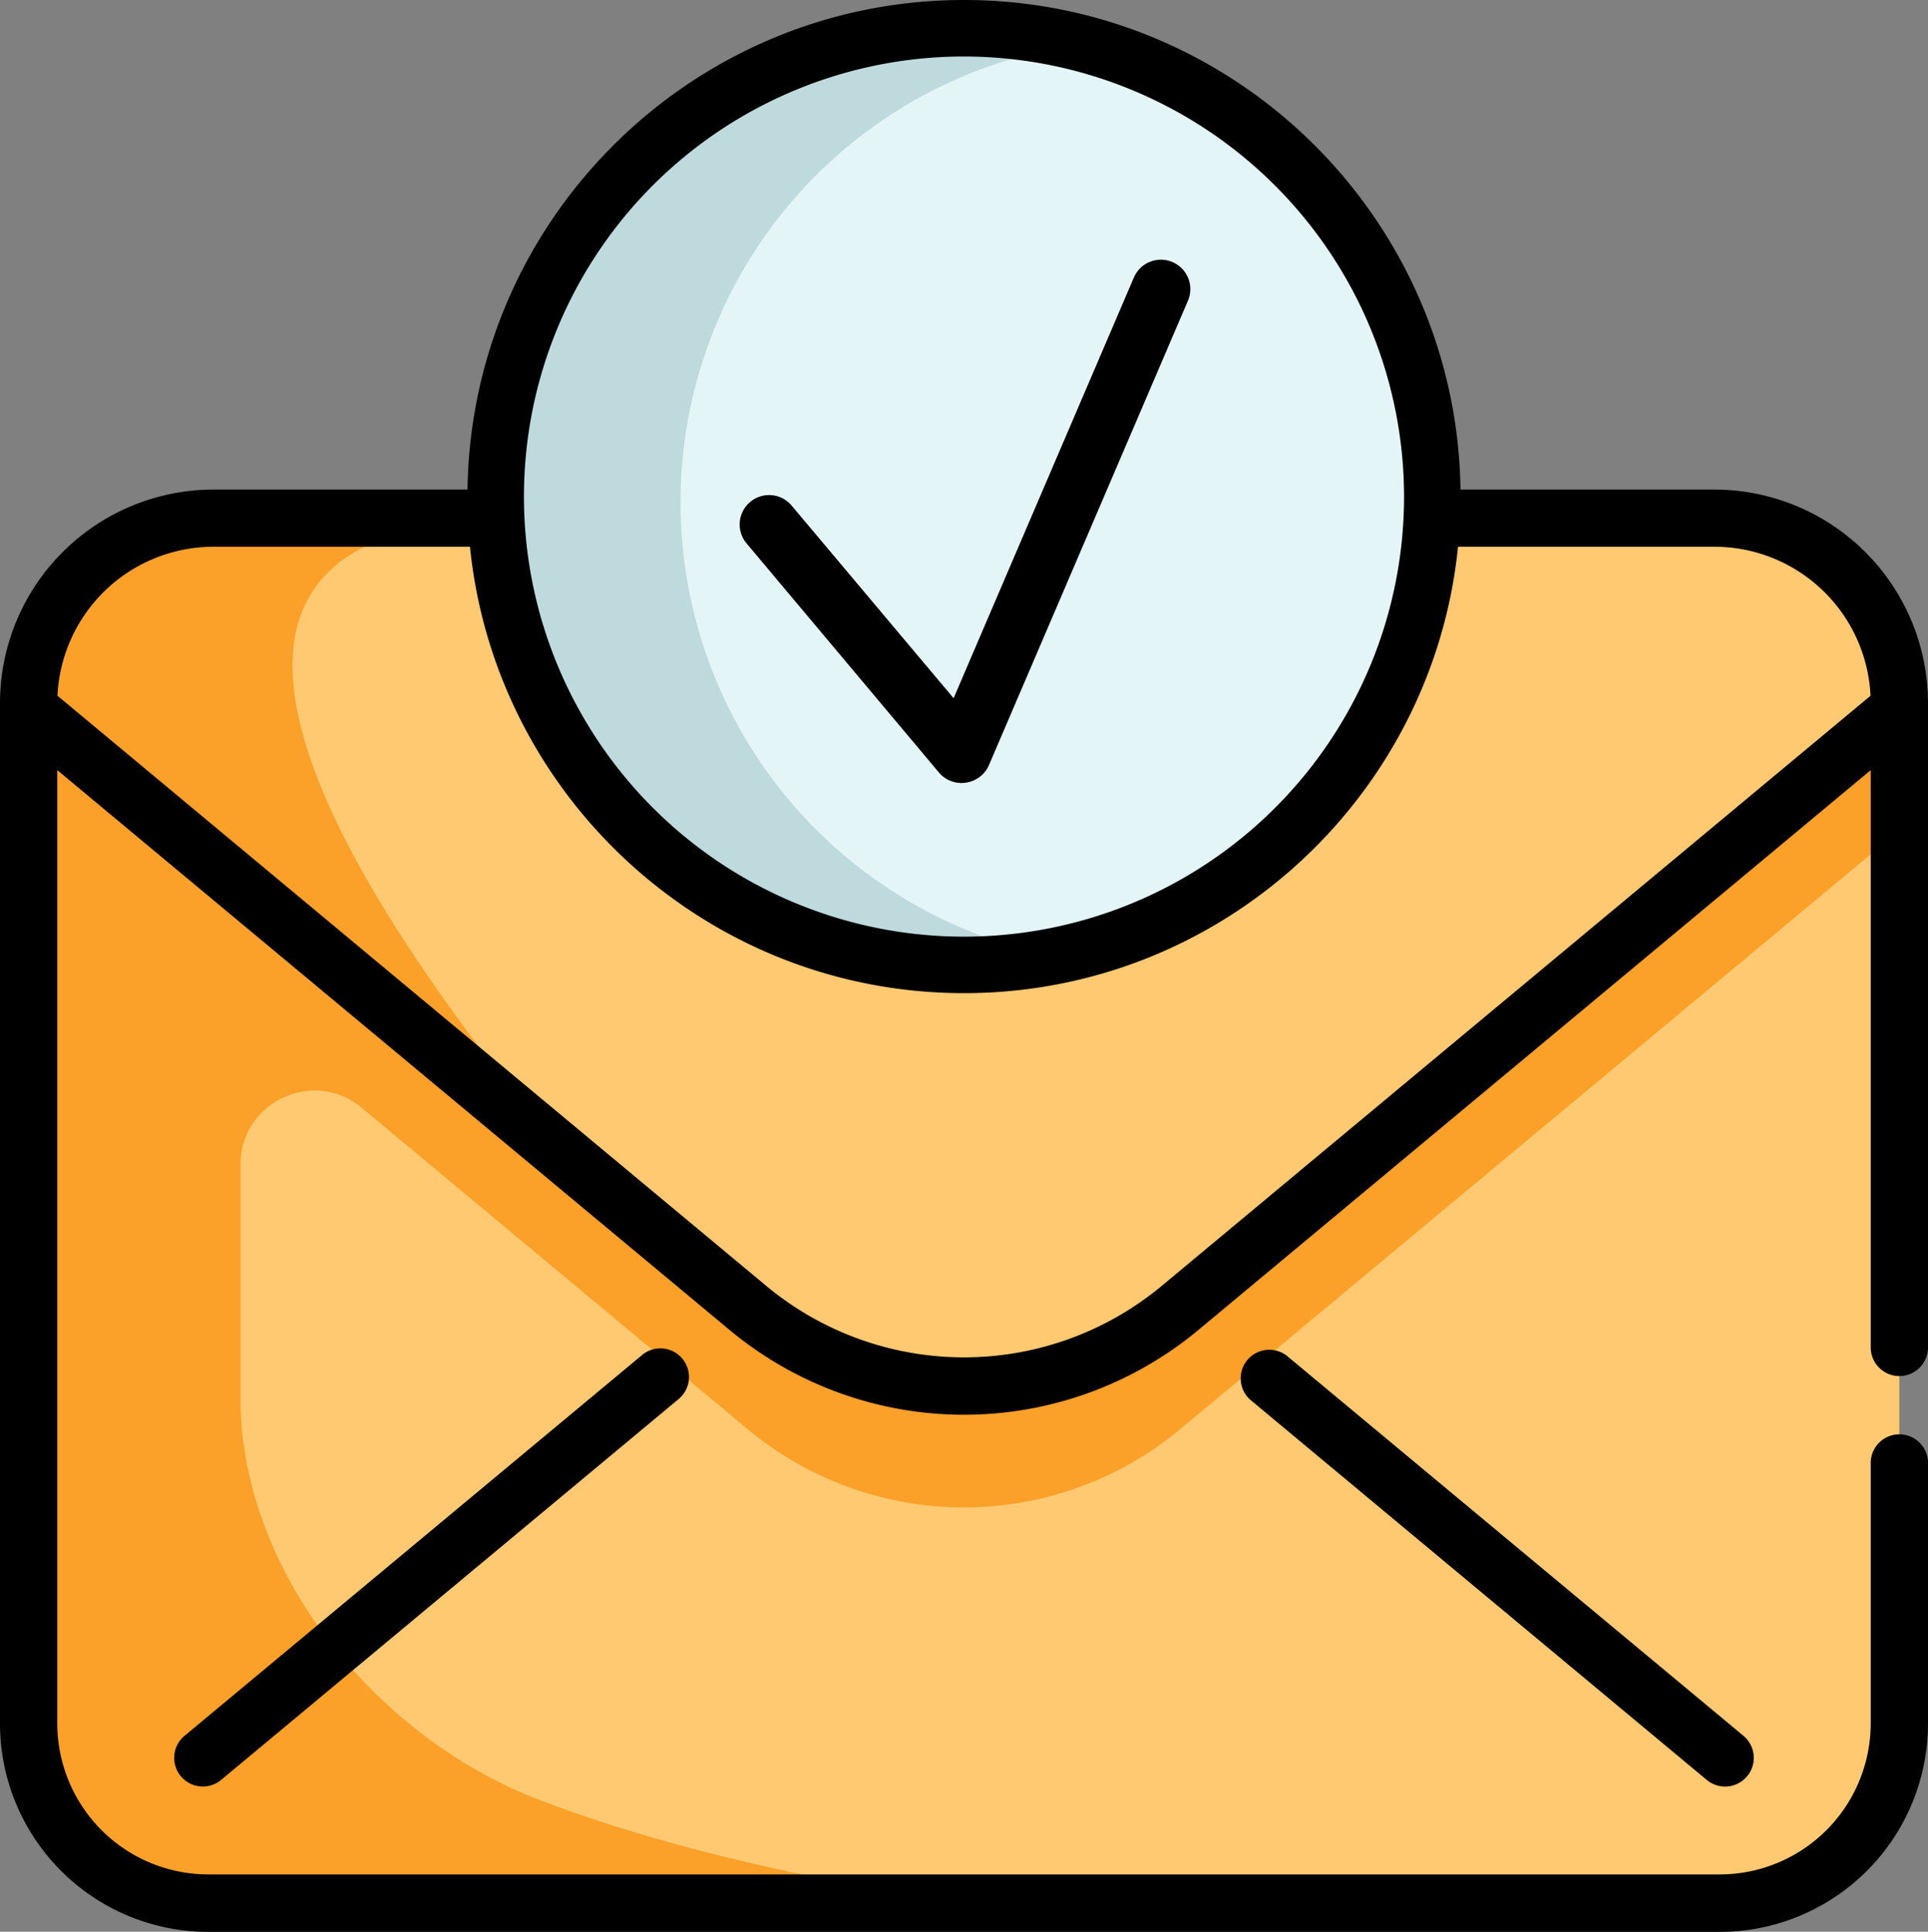
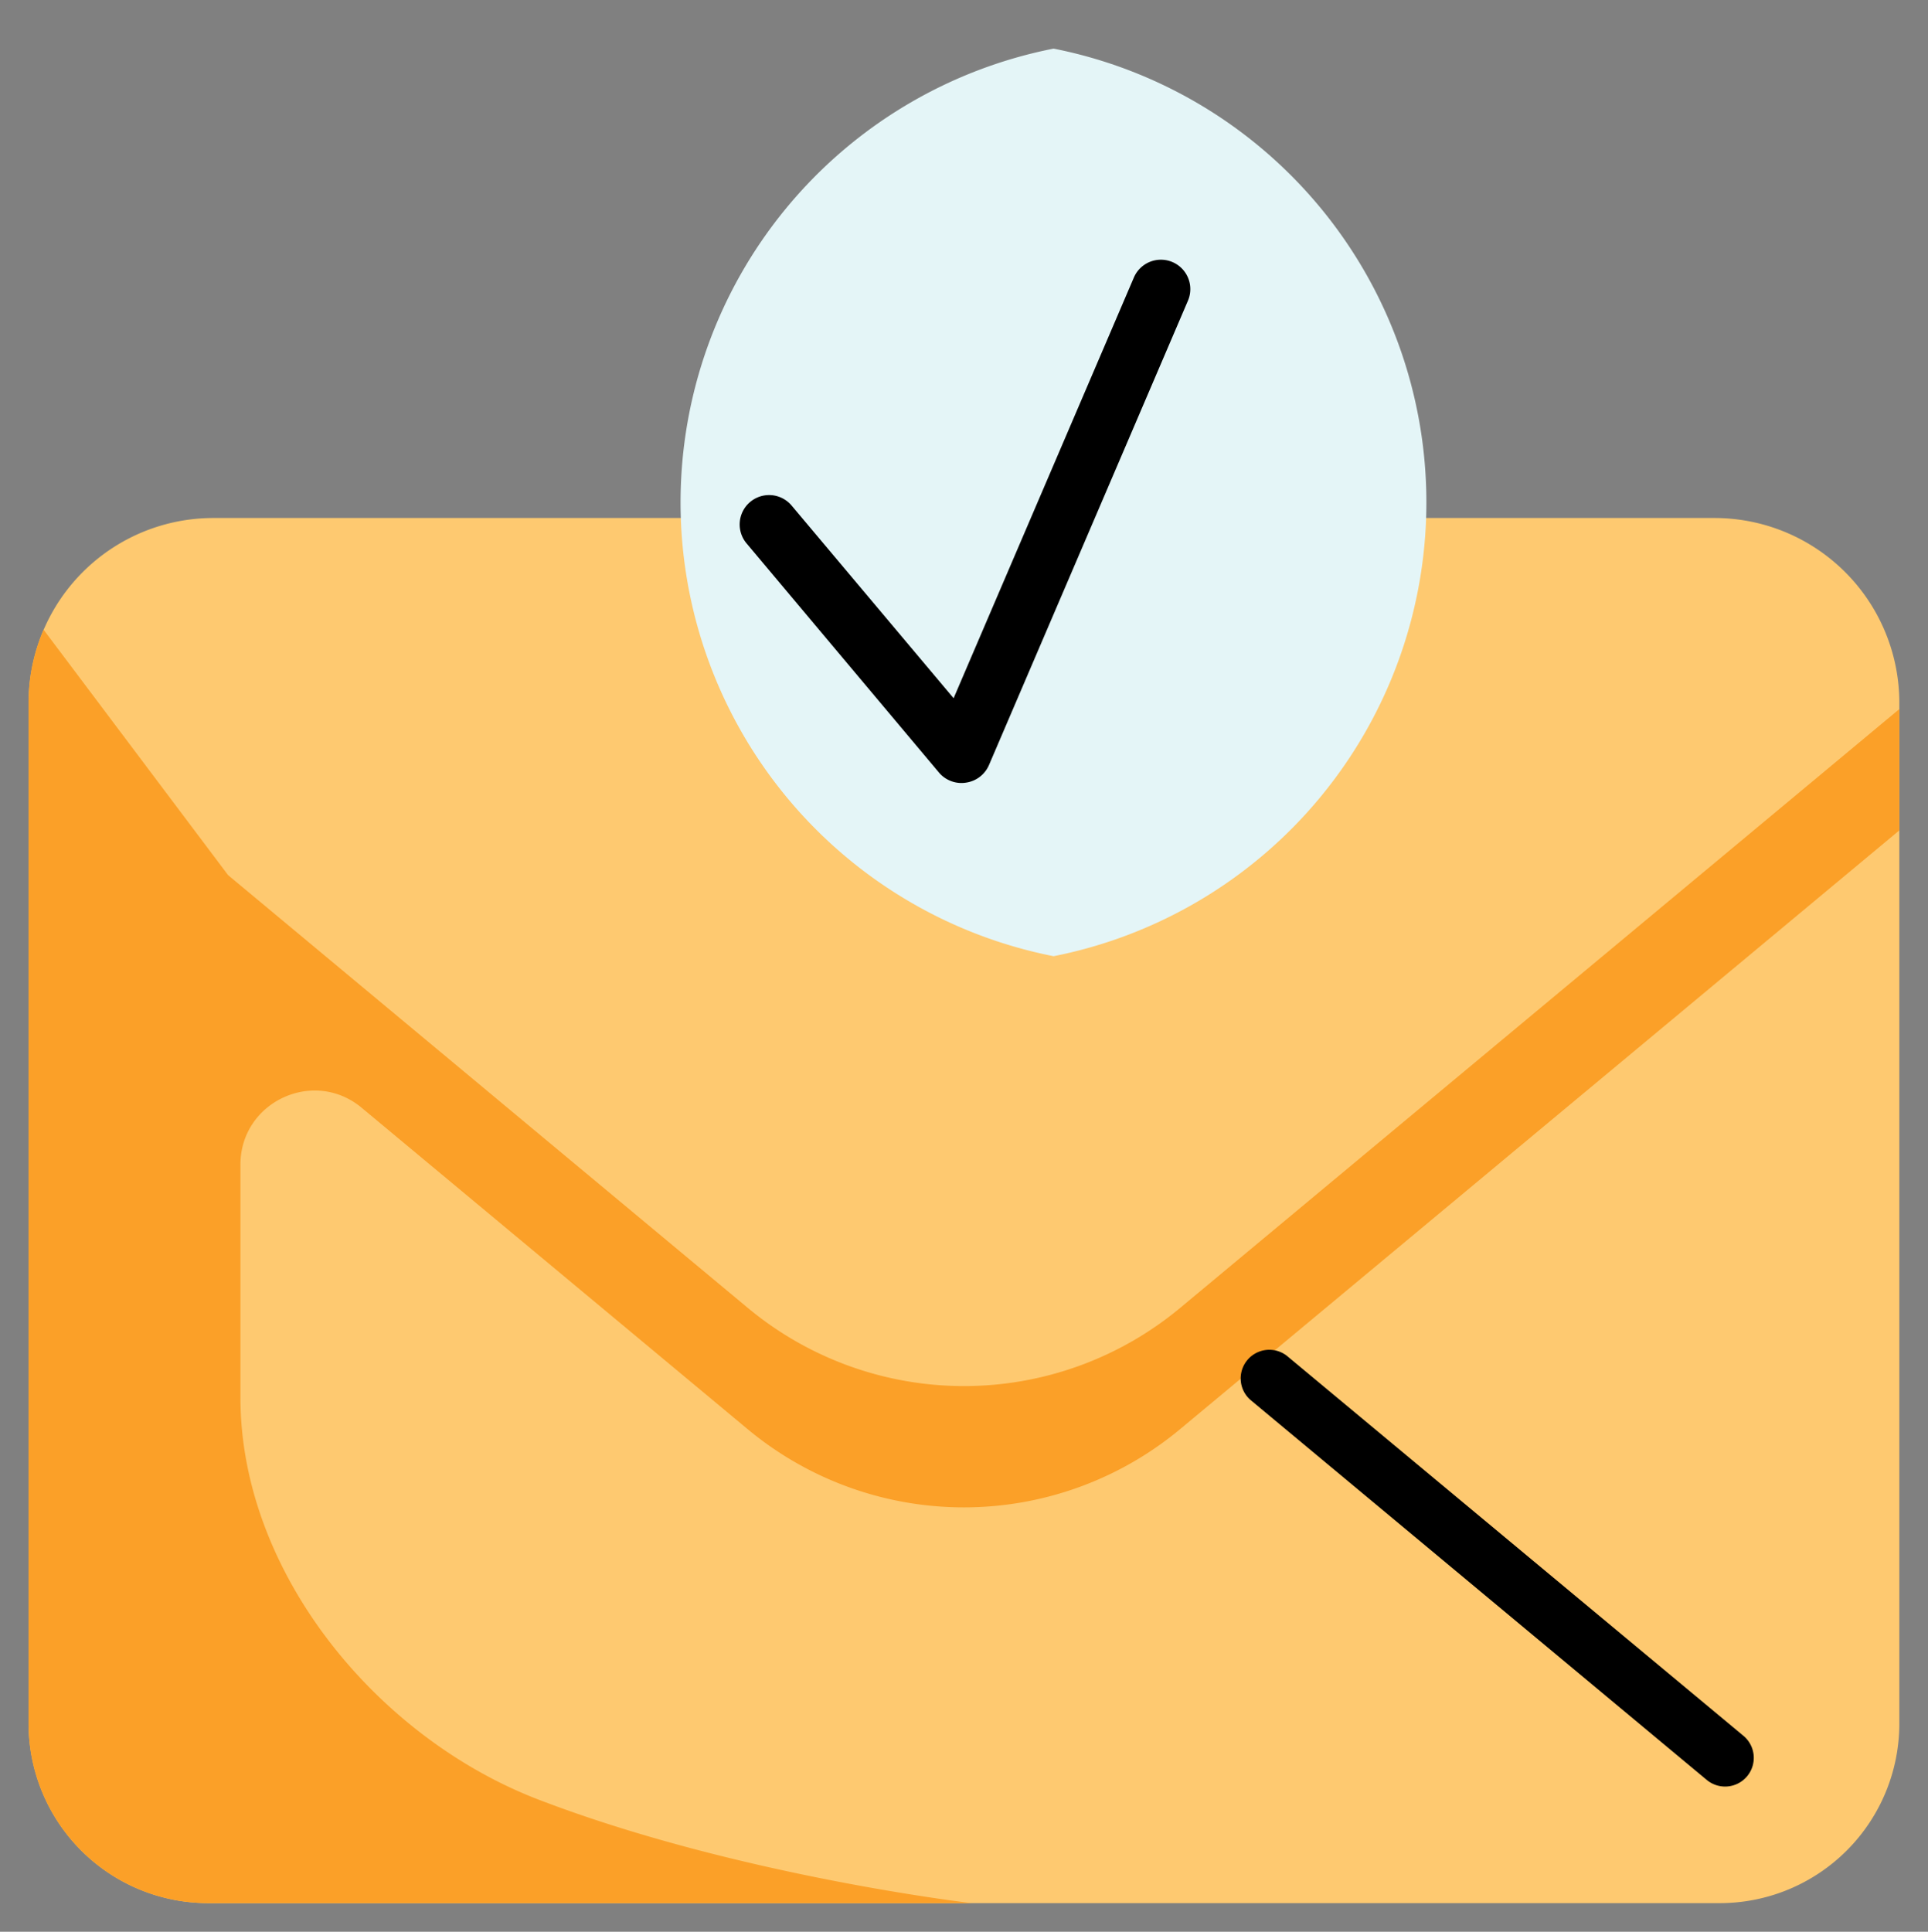
<svg xmlns="http://www.w3.org/2000/svg" width="512" height="512.95" viewBox="0 0 512 512.95">
  <rect x="0" y="0" width="512" height="512.95" fill="#808080" stroke="none" />
  <defs>
    <style>.cls-1{fill:none;}.cls-2{fill:#fec970;}.cls-3{fill:#fba028;}.cls-4{clip-path:url(#clip-path);}.cls-5{fill:#bfdadd;}.cls-6{fill:#e4f5f7;}</style>
    <clipPath id="clip-path">
-       <rect class="cls-1" y="10.63" width="512" height="503" />
-     </clipPath>
+       </clipPath>
  </defs>
  <g id="Layer_2" data-name="Layer 2">
    <g id="Layer_1-2" data-name="Layer 1">
      <path class="cls-2" d="M504.39,186.67v271a47.69,47.69,0,0,1-47.69,47.69H55.3A47.7,47.7,0,0,1,7.6,457.64v-271a49.06,49.06,0,0,1,49.08-49.09H455.3a49.09,49.09,0,0,1,49.09,49.09Z" />
-       <path class="cls-3" d="M149.85,306.71,7.6,188.27v-1.6a49.08,49.08,0,0,1,49.08-49.09h81.71c-86.71,0-78.47,60.47,11.46,169.13Z" />
      <path class="cls-3" d="M448.12,235.14,313.44,347.27a89.76,89.76,0,0,1-114.89,0L63.88,235.14l-3.31-2.76-49-65.17a49.07,49.07,0,0,0-4,19.46v271a47.7,47.7,0,0,0,47.7,47.69H258s-62-7.19-114.91-27.46c-43.19-16.54-79.24-60.54-79.24-106.79V309.26c0-16.64,19.42-25.75,32.21-15.09l102.46,85.31a89.76,89.76,0,0,0,114.89,0L448.12,267.35l56.28-46.86V188.28Z" />
      <g class="cls-4">
        <path d="M504.39,365.4a7.61,7.61,0,0,0,7.61-7.6V186.67A56.76,56.76,0,0,0,455.3,130H56.68A56.75,56.75,0,0,0,0,186.67v271A55.36,55.36,0,0,0,55.3,513H456.7A55.37,55.37,0,0,0,512,457.64V388.21a7.61,7.61,0,0,0-15.21,0v69.43a40.14,40.14,0,0,1-40.09,40.1H55.3a40.14,40.14,0,0,1-40.09-40.1V204.5L193.69,353.11a97.32,97.32,0,0,0,124.61,0L496.79,204.5V357.8a7.61,7.61,0,0,0,7.6,7.6Zm-195.82-24a82.12,82.12,0,0,1-105.15,0L15.26,184.75a41.52,41.52,0,0,1,41.42-39.57H455.3a41.53,41.53,0,0,1,41.44,39.57Z" />
      </g>
      <path d="M341.71,360A7.6,7.6,0,0,0,332,371.68L453.23,472.63A7.6,7.6,0,0,0,463,460.94Z" />
-       <path d="M170.29,360,49,460.94a7.6,7.6,0,1,0,9.73,11.69L180,371.68A7.6,7.6,0,1,0,170.29,360Z" />
-       <path class="cls-5" d="M378.79,133.42A122.79,122.79,0,1,1,256,10.63,122.79,122.79,0,0,1,378.79,133.42Z" />
      <path class="cls-6" d="M378.79,133.42a122.84,122.84,0,0,1-99,120.49,122.82,122.82,0,0,1,0-241,122.82,122.82,0,0,1,99,120.48Z" />
      <path d="M262.6,203.23,315.47,79.85a7.81,7.81,0,1,0-14.36-6.15L253.24,185.41l-43-51.14a7.81,7.81,0,0,0-12,10l51.1,60.86a7.83,7.83,0,0,0,6,2.79,7.49,7.49,0,0,0,1.14-.09A7.86,7.86,0,0,0,262.6,203.23Z" />
-       <path d="M256,263.72c-72.71,0-131.86-59.16-131.86-131.86S183.29,0,256,0,387.86,59.15,387.86,131.86,328.71,263.72,256,263.72ZM256,15A116.86,116.86,0,1,0,372.86,131.86,117,117,0,0,0,256,15Z" />
    </g>
  </g>
</svg>